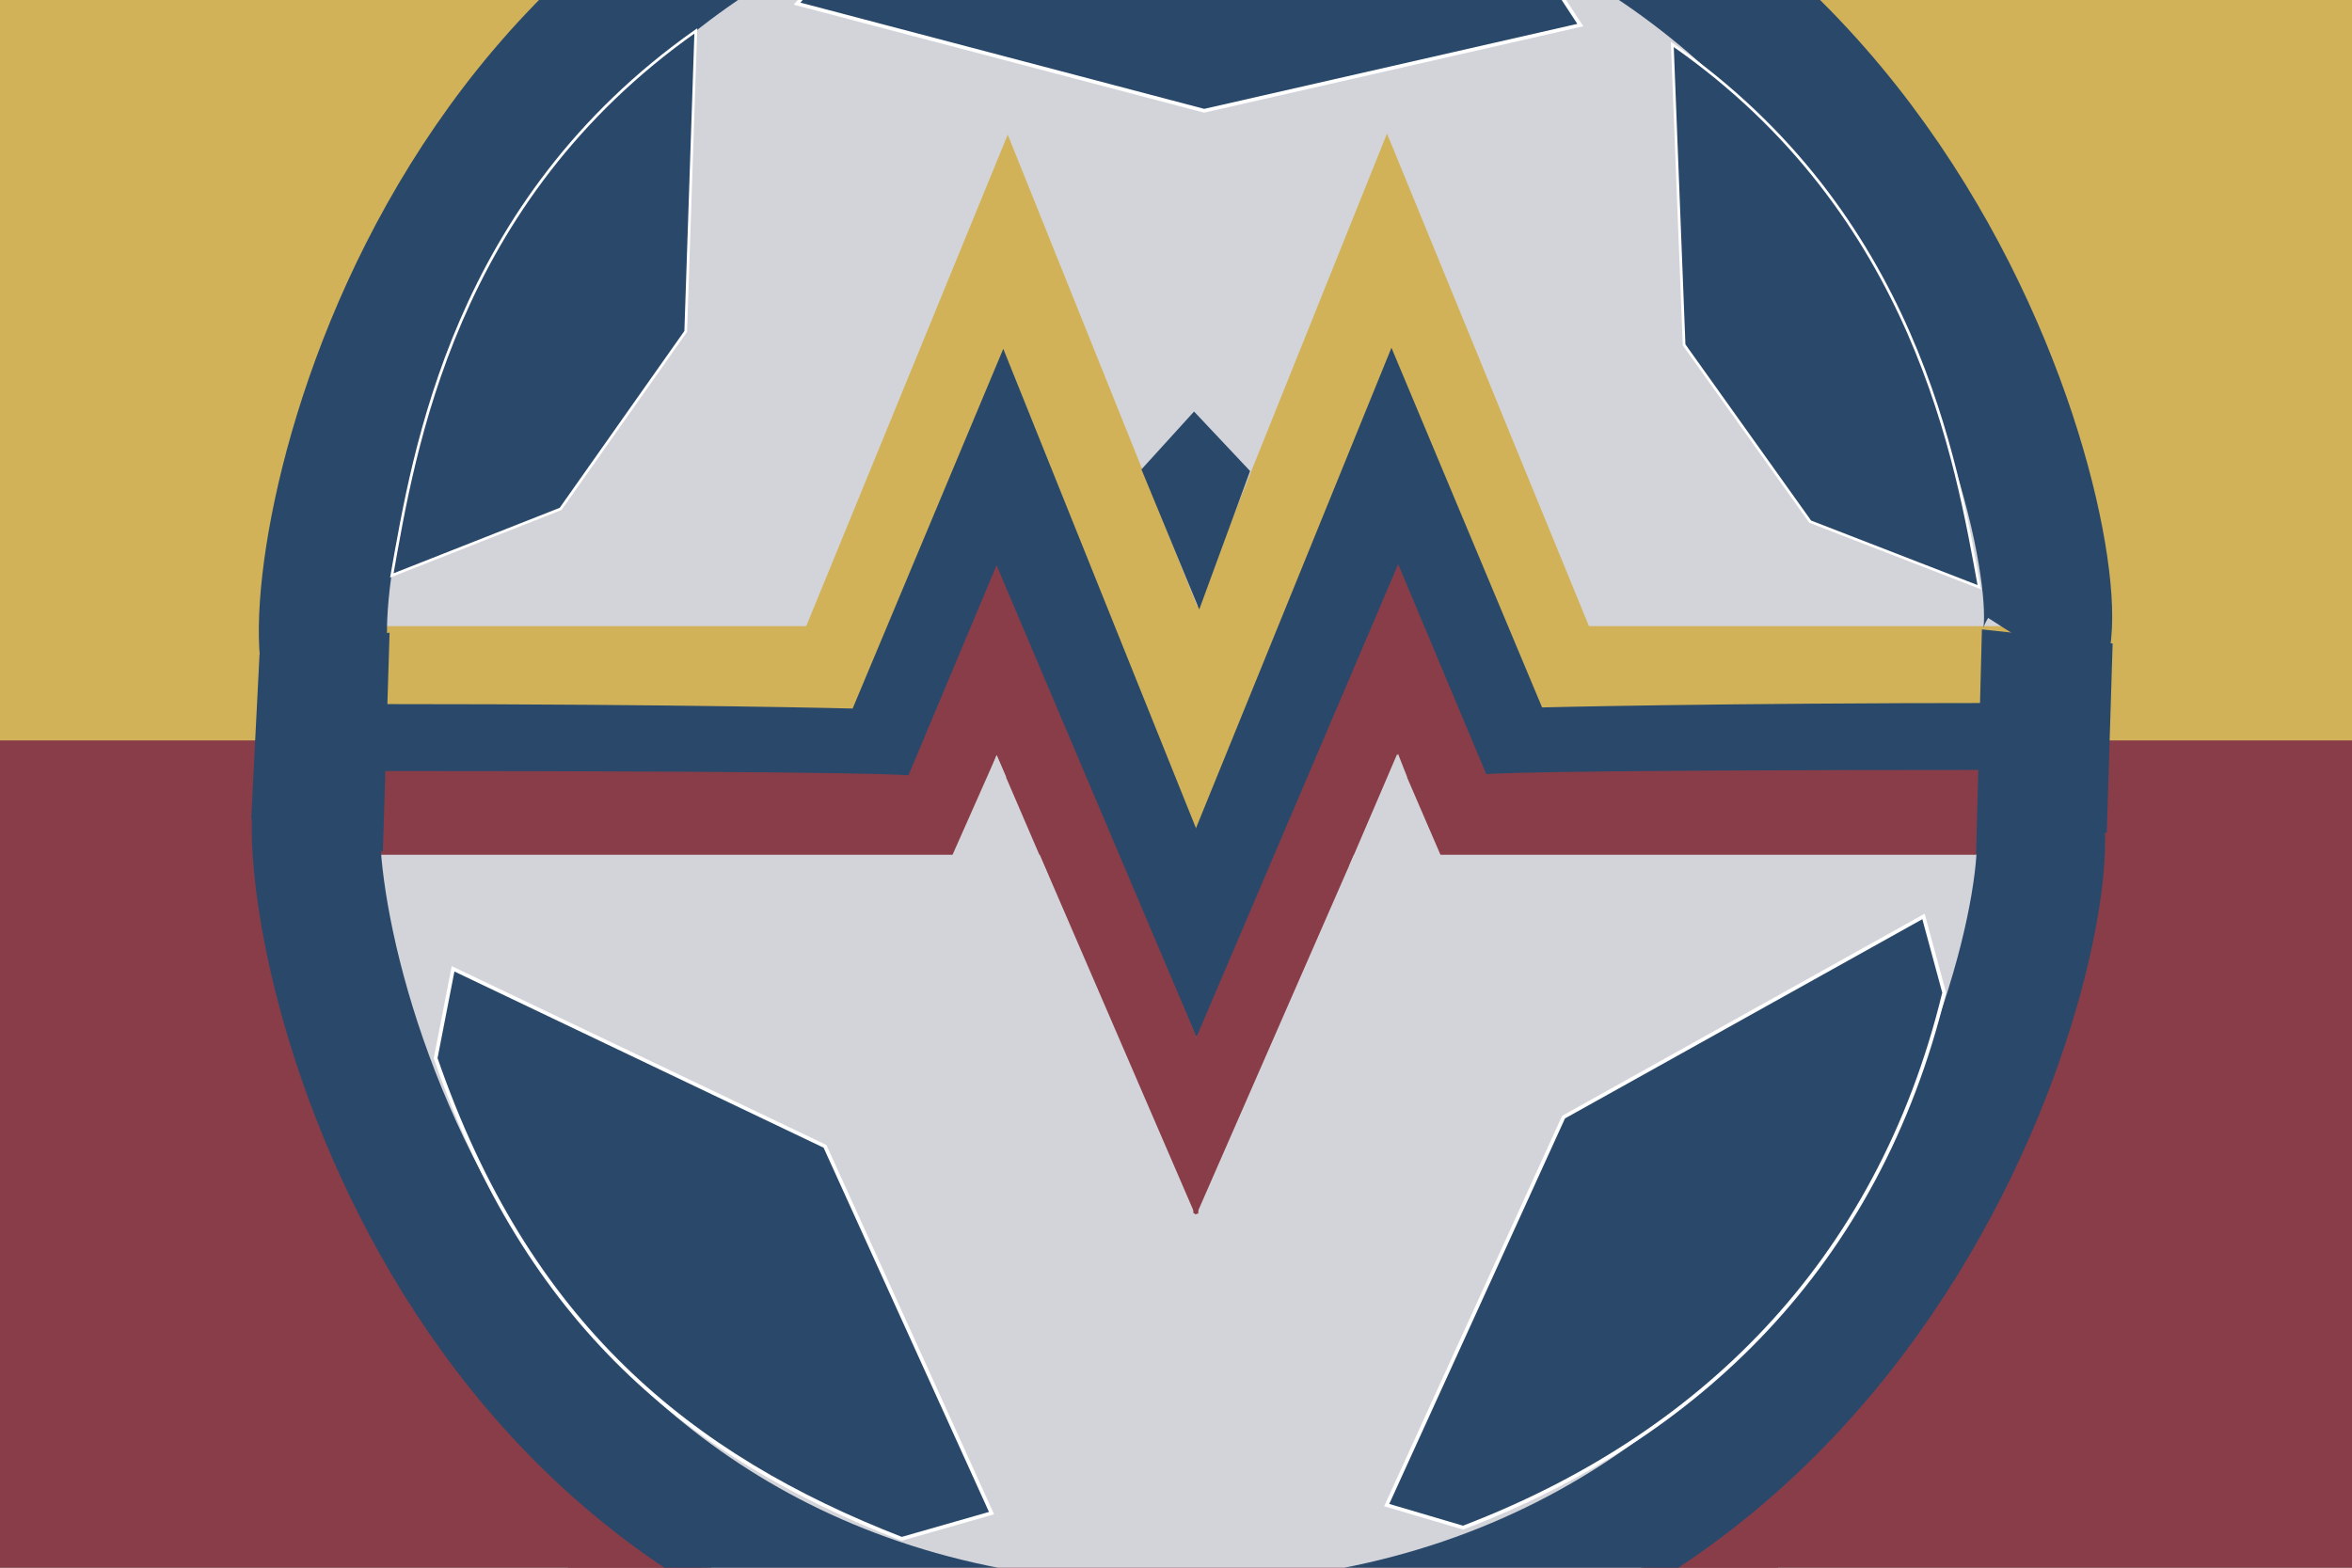
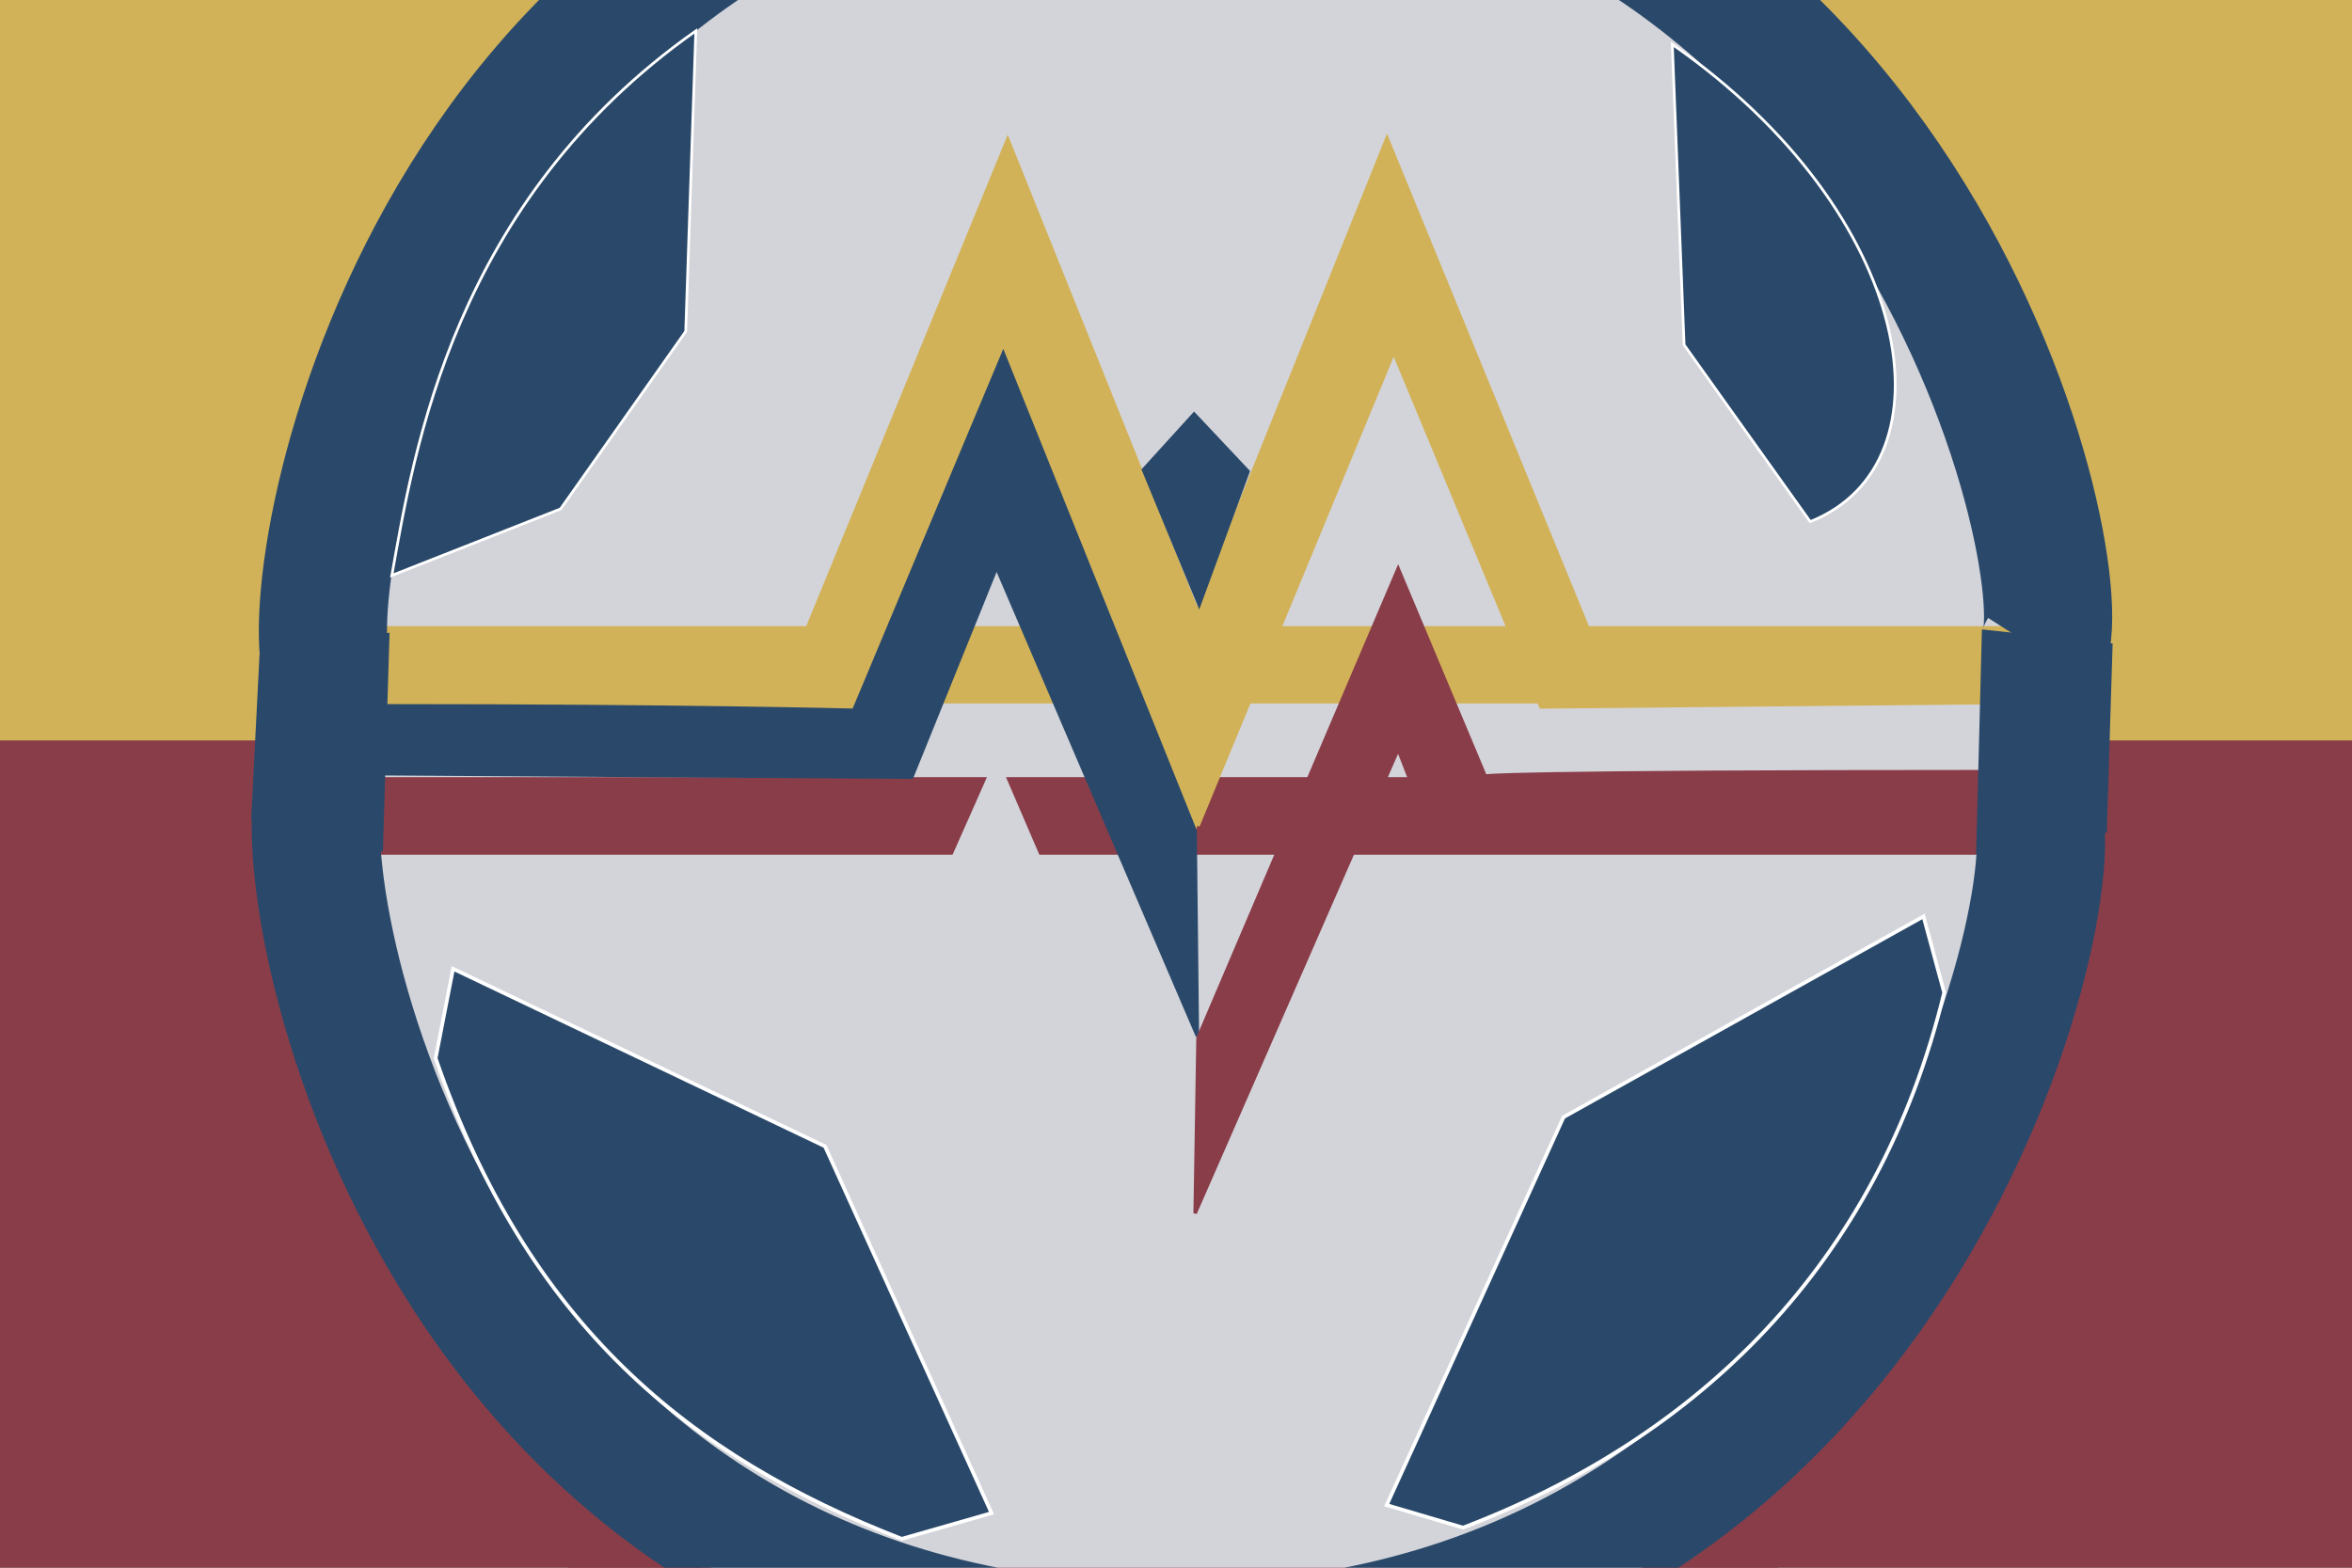
<svg xmlns="http://www.w3.org/2000/svg" xmlns:ns1="http://sodipodi.sourceforge.net/DTD/sodipodi-0.dtd" xmlns:ns2="http://www.inkscape.org/namespaces/inkscape" width="600" height="400" id="svg2417" ns1:version="0.32" ns2:version="0.46" version="1.0" ns1:docname="MetalZap.svg" ns2:output_extension="org.inkscape.output.svg.inkscape">
  <rect width="100%" height="100%" fill="#808080" stroke="none" />
  <defs id="defs2419">
    <ns2:perspective ns1:type="inkscape:persp3d" ns2:vp_x="0 : 240 : 1" ns2:vp_y="0 : 1000 : 0" ns2:vp_z="640 : 240 : 1" ns2:persp3d-origin="320 : 160 : 1" id="perspective2425" />
    <ns2:perspective id="perspective2434" ns2:persp3d-origin="372.04724 : 350.78739 : 1" ns2:vp_z="744.09448 : 526.18109 : 1" ns2:vp_y="0 : 1000 : 0" ns2:vp_x="0 : 526.18109 : 1" ns1:type="inkscape:persp3d" />
    <ns2:perspective id="perspective2390" ns2:persp3d-origin="372.04724 : 350.78739 : 1" ns2:vp_z="744.09448 : 526.18109 : 1" ns2:vp_y="0 : 1000 : 0" ns2:vp_x="0 : 526.18109 : 1" ns1:type="inkscape:persp3d" />
    <ns2:perspective id="perspective3373" ns2:persp3d-origin="372.04724 : 350.78739 : 1" ns2:vp_z="744.09448 : 526.18109 : 1" ns2:vp_y="0 : 1000 : 0" ns2:vp_x="0 : 526.18109 : 1" ns1:type="inkscape:persp3d" />
  </defs>
  <ns1:namedview id="base" pagecolor="#2a496a" bordercolor="#666666" borderopacity="1.0" ns2:pageopacity="0" ns2:pageshadow="2" ns2:zoom="0.068476687" ns2:cx="335.58019" ns2:cy="237.1716" ns2:current-layer="layer1" ns2:document-units="px" showgrid="false" ns2:window-width="1680" ns2:window-height="1001" ns2:window-x="-4" ns2:window-y="-4" showguides="true" ns2:guide-bbox="true" />
  <g id="layer1" ns2:label="Layer 1" ns2:groupmode="layer">
    <g id="g3508">
      <g transform="translate(0,-14.604)" id="g3448">
        <rect style="fill:#893d48;fill-opacity:1;fill-rule:nonzero;stroke:#893d48;stroke-width:5;stroke-linejoin:miter;stroke-miterlimit:4;stroke-dasharray:none;stroke-opacity:1" id="rect3389" width="658.983" height="238.22" x="-38.334" y="202.396" />
        <rect style="fill:#d2b258;fill-opacity:1;fill-rule:nonzero;stroke:#d2b258;stroke-width:5;stroke-linejoin:miter;stroke-miterlimit:4;stroke-dasharray:none;stroke-opacity:1" id="rect3387" width="658.983" height="238.22" x="-38.334" y="-37.193" />
      </g>
      <g id="g3476">
        <g id="g3419" transform="matrix(0.941,0,0,0.941,16.893,7.139)">
          <g transform="translate(-1.825,-9.127)" id="g3340">
            <g id="g3293" transform="matrix(0.902,0,0,0.902,30.744,6.583)">
              <path transform="matrix(1.389,0,0,1.398,-130.512,-102.095)" d="M 509.78,225.745 A 198.702,209.106 0 1 1 112.376,225.745 A 198.702,209.106 0 1 1 509.78,225.745 z" ns1:ry="209.10638" ns1:rx="198.70242" ns1:cy="225.74467" ns1:cx="311.078" id="path2420" style="fill:#d3d4da;fill-opacity:1;fill-rule:nonzero;stroke:none;stroke-width:1.241;stroke-linejoin:round;stroke-miterlimit:4;stroke-dasharray:none;stroke-opacity:1" ns1:type="arc" />
              <g transform="translate(11.617,1.291)" id="g3276">
                <g id="g3272">
                  <path ns1:end="3.1415927" ns1:start="0" transform="matrix(-1.325,0,0,-1.325,702.56,492.074)" d="M 520.184,225.745 A 209.106,209.106 0 1 1 101.972,225.745 L 311.078,225.745 z" ns1:ry="209.10638" ns1:rx="209.10638" ns1:cy="225.74467" ns1:cx="311.078" id="path3251" style="fill:none;fill-opacity:1;fill-rule:nonzero;stroke:#d2b258;stroke-width:17.537;stroke-linejoin:miter;stroke-miterlimit:4;stroke-dasharray:none;stroke-opacity:1" ns1:type="arc" />
                  <path ns1:end="3.1415927" ns1:start="0" transform="matrix(-1.331,0,0,1.331,702.991,-62.068)" d="M 520.184,225.745 A 209.106,209.106 0 1 1 101.972,225.745 L 311.078,225.745 z" ns1:ry="209.10638" ns1:rx="209.10638" ns1:cy="225.74467" ns1:cx="311.078" id="path3253" style="fill:none;fill-opacity:1;fill-rule:nonzero;stroke:#893d48;stroke-width:17.537;stroke-linejoin:miter;stroke-miterlimit:4;stroke-dasharray:none;stroke-opacity:1" ns1:type="arc" />
                </g>
                <g id="g3259">
                  <g transform="matrix(1.039,0,0,1.039,-441.999,562.852)" id="g3236">
                    <g id="g3223" transform="translate(0.645,0.645)">
                      <path ns1:nodetypes="ccccccccc" id="path3215" d="M 475.652,-365.433 C 553.099,-365.433 596.34,-365.433 596.34,-365.433 L 655.071,-508.709 L 710.574,-370.596 L 709.284,-309.284 L 653.135,-446.752 L 610.539,-344.135 L 475.652,-345.426 L 475.652,-365.433 z" style="fill:#d2b258;fill-opacity:1;fill-rule:evenodd;stroke:#d2b258;stroke-width:1px;stroke-linecap:butt;stroke-linejoin:miter;stroke-opacity:1" />
                      <path ns1:nodetypes="ccccccccc" id="path3219" d="M 475.652,-344.78 C 561.32,-344.78 610.539,-343.489 610.539,-343.489 L 653.78,-446.752 L 709.284,-308.638 L 709.929,-249.262 L 651.844,-384.794 L 627.319,-324.128 L 473.823,-325.139 L 475.652,-344.78 z" style="fill:#2a496a;fill-opacity:1;fill-rule:evenodd;stroke:#2a496a;stroke-width:1px;stroke-linecap:butt;stroke-linejoin:miter;stroke-opacity:1" />
-                       <path ns1:nodetypes="ccccccccc" id="path3221" d="M 474.189,-325.418 C 622.42,-325.418 626.674,-324.128 626.674,-324.128 L 651.844,-384.149 L 709.284,-248.617 L 709.701,-197.899 L 651.844,-331.872 L 640.55,-302.83 L 475.652,-302.83 L 474.189,-325.418 z" style="fill:#893d48;fill-opacity:1;fill-rule:evenodd;stroke:#893d48;stroke-width:1px;stroke-linecap:butt;stroke-linejoin:miter;stroke-opacity:1" />
                    </g>
                    <g id="g3228" transform="matrix(-1,0,0,1,1420.504,0.323)">
                      <path ns1:nodetypes="ccccccccc" id="path3230" d="M 475.652,-365.433 C 553.099,-365.433 596.34,-365.433 596.34,-365.433 L 655.071,-508.709 L 710.574,-370.596 L 709.74,-309.74 L 653.135,-446.752 L 610.539,-344.135 L 475.652,-345.426 L 475.652,-365.433 z" style="fill:#d2b258;fill-opacity:1;fill-rule:evenodd;stroke:#d2b258;stroke-width:1px;stroke-linecap:butt;stroke-linejoin:miter;stroke-opacity:1" />
-                       <path ns1:nodetypes="ccccccccc" id="path3232" d="M 475.652,-344.78 C 561.32,-344.78 610.539,-343.489 610.539,-343.489 L 653.78,-446.752 L 709.968,-308.638 L 709.284,-248.617 L 651.844,-384.794 L 627.319,-324.128 L 475.652,-324.773 L 475.652,-344.78 z" style="fill:#2a496a;fill-opacity:1;fill-rule:evenodd;stroke:#2a496a;stroke-width:1px;stroke-linecap:butt;stroke-linejoin:miter;stroke-opacity:1" />
                      <path ns1:nodetypes="ccccccccc" id="path3234" d="M 475.652,-325.418 C 623.884,-325.418 626.674,-324.128 626.674,-324.128 L 651.844,-384.149 L 709.74,-248.389 L 710.574,-197.631 L 651.844,-331.872 L 640.55,-302.83 L 475.652,-302.83 L 475.652,-325.418 z" style="fill:#893d48;fill-opacity:1;fill-rule:evenodd;stroke:#893d48;stroke-width:1px;stroke-linecap:butt;stroke-linejoin:miter;stroke-opacity:1" />
                    </g>
                  </g>
                  <path ns1:nodetypes="cccc" id="path3255" d="M 235.949,220.194 L 221.791,252.139 L 251.454,256.237 L 235.949,220.194 z" style="fill:#d3d4da;fill-opacity:1;fill-rule:evenodd;stroke:none;stroke-width:1px;stroke-linecap:butt;stroke-linejoin:miter;stroke-opacity:1" />
-                   <path ns1:nodetypes="cccc" id="path3257" d="M 356.314,219.852 L 341.928,253.394 L 369.994,251.559 L 356.314,219.852 z" style="fill:#d3d4da;fill-opacity:1;fill-rule:evenodd;stroke:none;stroke-width:1px;stroke-linecap:butt;stroke-linejoin:miter;stroke-opacity:1" />
                </g>
              </g>
            </g>
            <path style="fill:#2a496a;fill-opacity:0;fill-rule:evenodd;stroke:#2a496a;stroke-width:34.747;stroke-linecap:butt;stroke-linejoin:miter;stroke-miterlimit:4;stroke-dasharray:none;stroke-opacity:1" d="M 71.657,178.466 C 67.518,135.161 114.043,-56.981 314.125,-49.737 C 505.585,-42.805 548.637,161.056 537.479,178.466" id="path3328" ns1:nodetypes="csc" />
            <path style="fill:#2a496a;fill-opacity:0;fill-rule:evenodd;stroke:#2a496a;stroke-width:34.747;stroke-linecap:butt;stroke-linejoin:miter;stroke-miterlimit:4;stroke-dasharray:none;stroke-opacity:1" d="M 69.73,219.969 C 65.591,263.274 112.116,455.416 312.198,448.172 C 503.658,441.24 546.71,237.379 535.552,219.969" id="path3330" ns1:nodetypes="csc" />
            <path style="fill:#2a496a;fill-opacity:1;fill-rule:evenodd;stroke:none;stroke-width:1px;stroke-linecap:butt;stroke-linejoin:miter;stroke-opacity:1" d="M 87.671,232.444 L 89.485,173.088 L 54.223,179.04 L 51.975,223.544 L 87.671,232.444 z" id="path3332" ns1:nodetypes="ccccc" />
            <path style="fill:#2a496a;fill-opacity:1;fill-rule:evenodd;stroke:none;stroke-width:1px;stroke-linecap:butt;stroke-linejoin:miter;stroke-opacity:1" d="M 521.159,172.206 C 521.161,173.497 519.59,232.875 519.59,232.875 L 555.019,227.329 L 556.604,176.018 L 521.159,172.206 z" id="path3334" />
          </g>
          <path id="path3379" d="M 292.07,119.795 L 305.761,104.735 L 320.365,120.251 L 307.13,156.304 L 292.07,119.795 z" style="fill:#2a496a;fill-opacity:1;fill-rule:evenodd;stroke:#2a496a;stroke-width:1px;stroke-linecap:butt;stroke-linejoin:miter;stroke-opacity:1" />
-           <path ns1:nodetypes="cccccc" id="path3381" d="M 308.496,22.447 L 198.135,-6.596 L 213.624,-24.667 C 269.112,-44.626 327.754,-52.757 396.915,-21.44 L 410.468,-0.787 L 308.496,22.447 z" style="fill:#2a496a;fill-opacity:1;fill-rule:evenodd;stroke:#ffffff;stroke-width:1px;stroke-linecap:butt;stroke-linejoin:miter;stroke-opacity:1" />
          <path ns1:nodetypes="cccccc" id="path3383" d="M 205.701,303.236 L 250.852,402.698 L 226.505,409.666 C 168.773,387.241 125.031,351.443 100.15,279.354 L 104.872,255.107 L 205.701,303.236 z" style="fill:#2a496a;fill-opacity:1;fill-rule:evenodd;stroke:#ffffff;stroke-width:1px;stroke-linecap:butt;stroke-linejoin:miter;stroke-opacity:1" />
          <path ns1:nodetypes="cccccc" id="path3385" d="M 405.923,295.322 L 357.979,400.52 L 378.684,406.632 C 442.102,382.401 491.118,335.668 509.105,261.578 L 503.502,240.906 L 405.923,295.322 z" style="fill:#2a496a;fill-opacity:1;fill-rule:evenodd;stroke:#ffffff;stroke-width:1px;stroke-linecap:butt;stroke-linejoin:miter;stroke-opacity:1" />
        </g>
-         <path ns1:nodetypes="ccccc" id="path3472" d="M 429.613,87.987 L 461.788,133.099 L 504.923,149.823 C 499.131,118.248 488.763,54.559 426.609,11.324 L 429.613,87.987 z" style="fill:#2a496a;fill-opacity:1;fill-rule:evenodd;stroke:#ffffff;stroke-width:0.691px;stroke-linecap:butt;stroke-linejoin:miter;stroke-opacity:1" />
+         <path ns1:nodetypes="ccccc" id="path3472" d="M 429.613,87.987 L 461.788,133.099 C 499.131,118.248 488.763,54.559 426.609,11.324 L 429.613,87.987 z" style="fill:#2a496a;fill-opacity:1;fill-rule:evenodd;stroke:#ffffff;stroke-width:0.691px;stroke-linecap:butt;stroke-linejoin:miter;stroke-opacity:1" />
        <path ns1:nodetypes="ccccc" id="path3474" d="M 174.928,84.565 L 143.004,129.856 L 99.963,146.82 C 105.579,115.213 115.592,51.467 177.504,7.887 L 174.928,84.565 z" style="fill:#2a496a;fill-opacity:1;fill-rule:evenodd;stroke:#ffffff;stroke-width:0.691px;stroke-linecap:butt;stroke-linejoin:miter;stroke-opacity:1" />
      </g>
    </g>
  </g>
</svg>